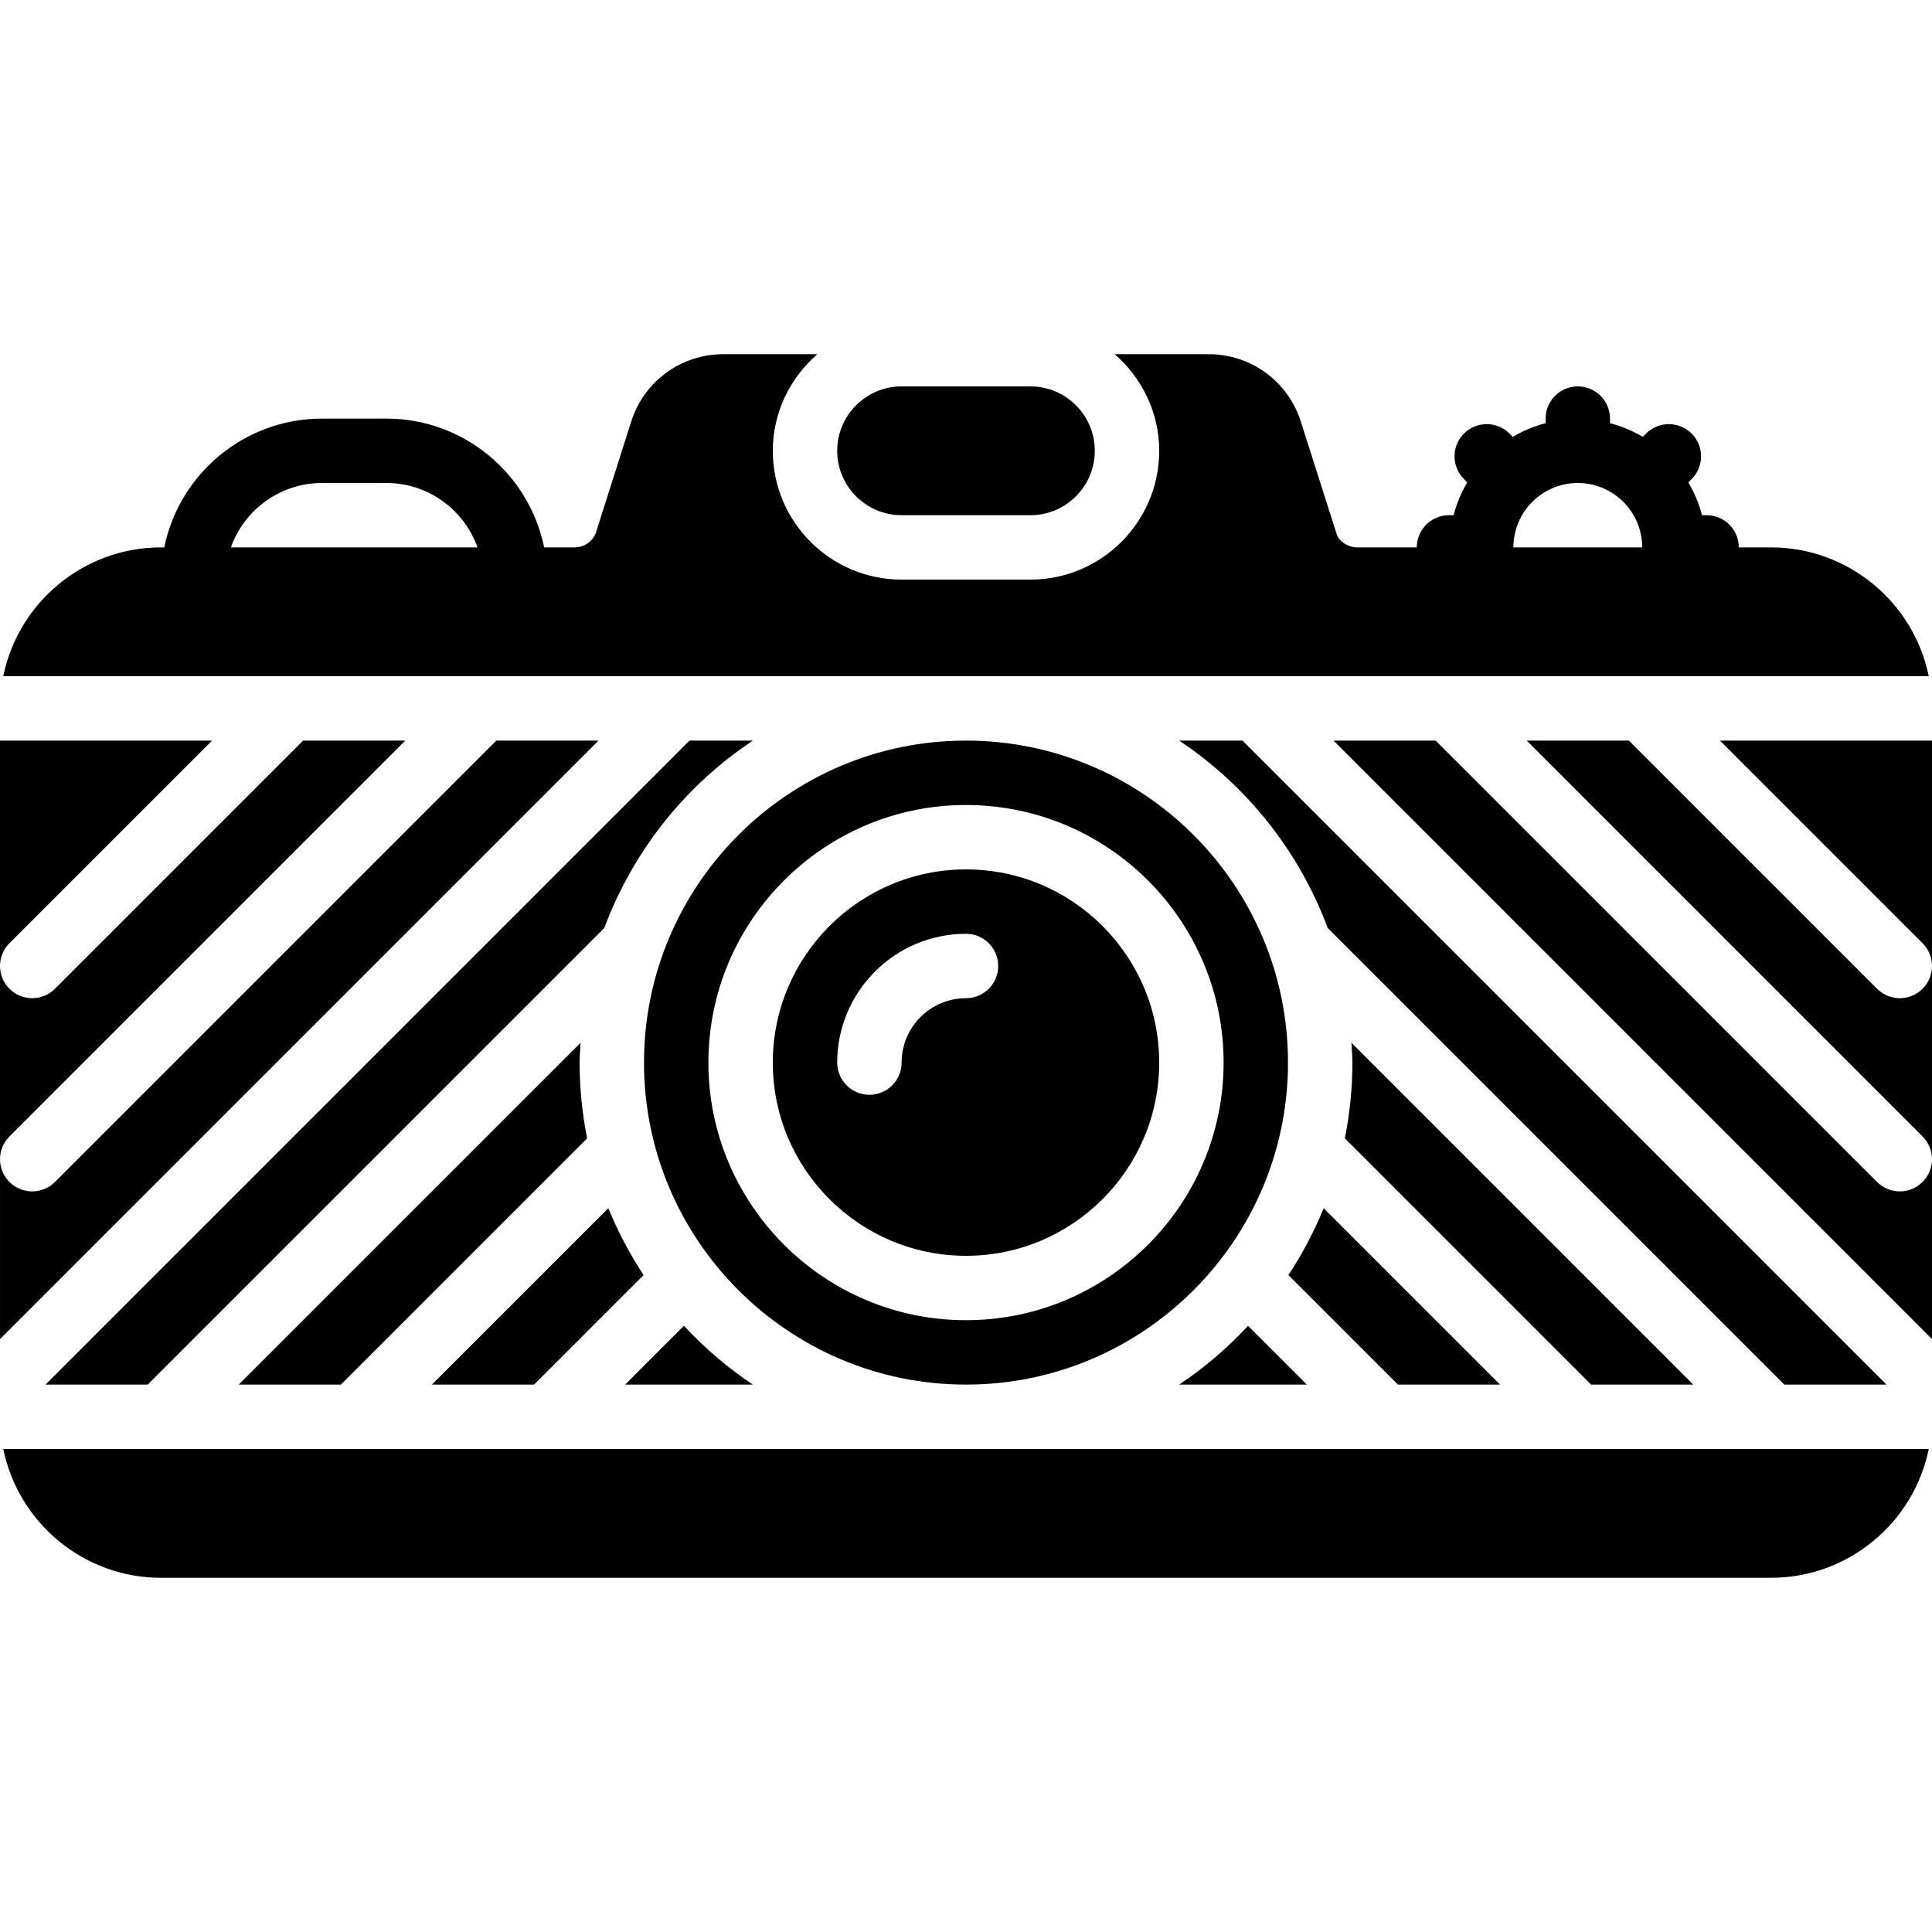
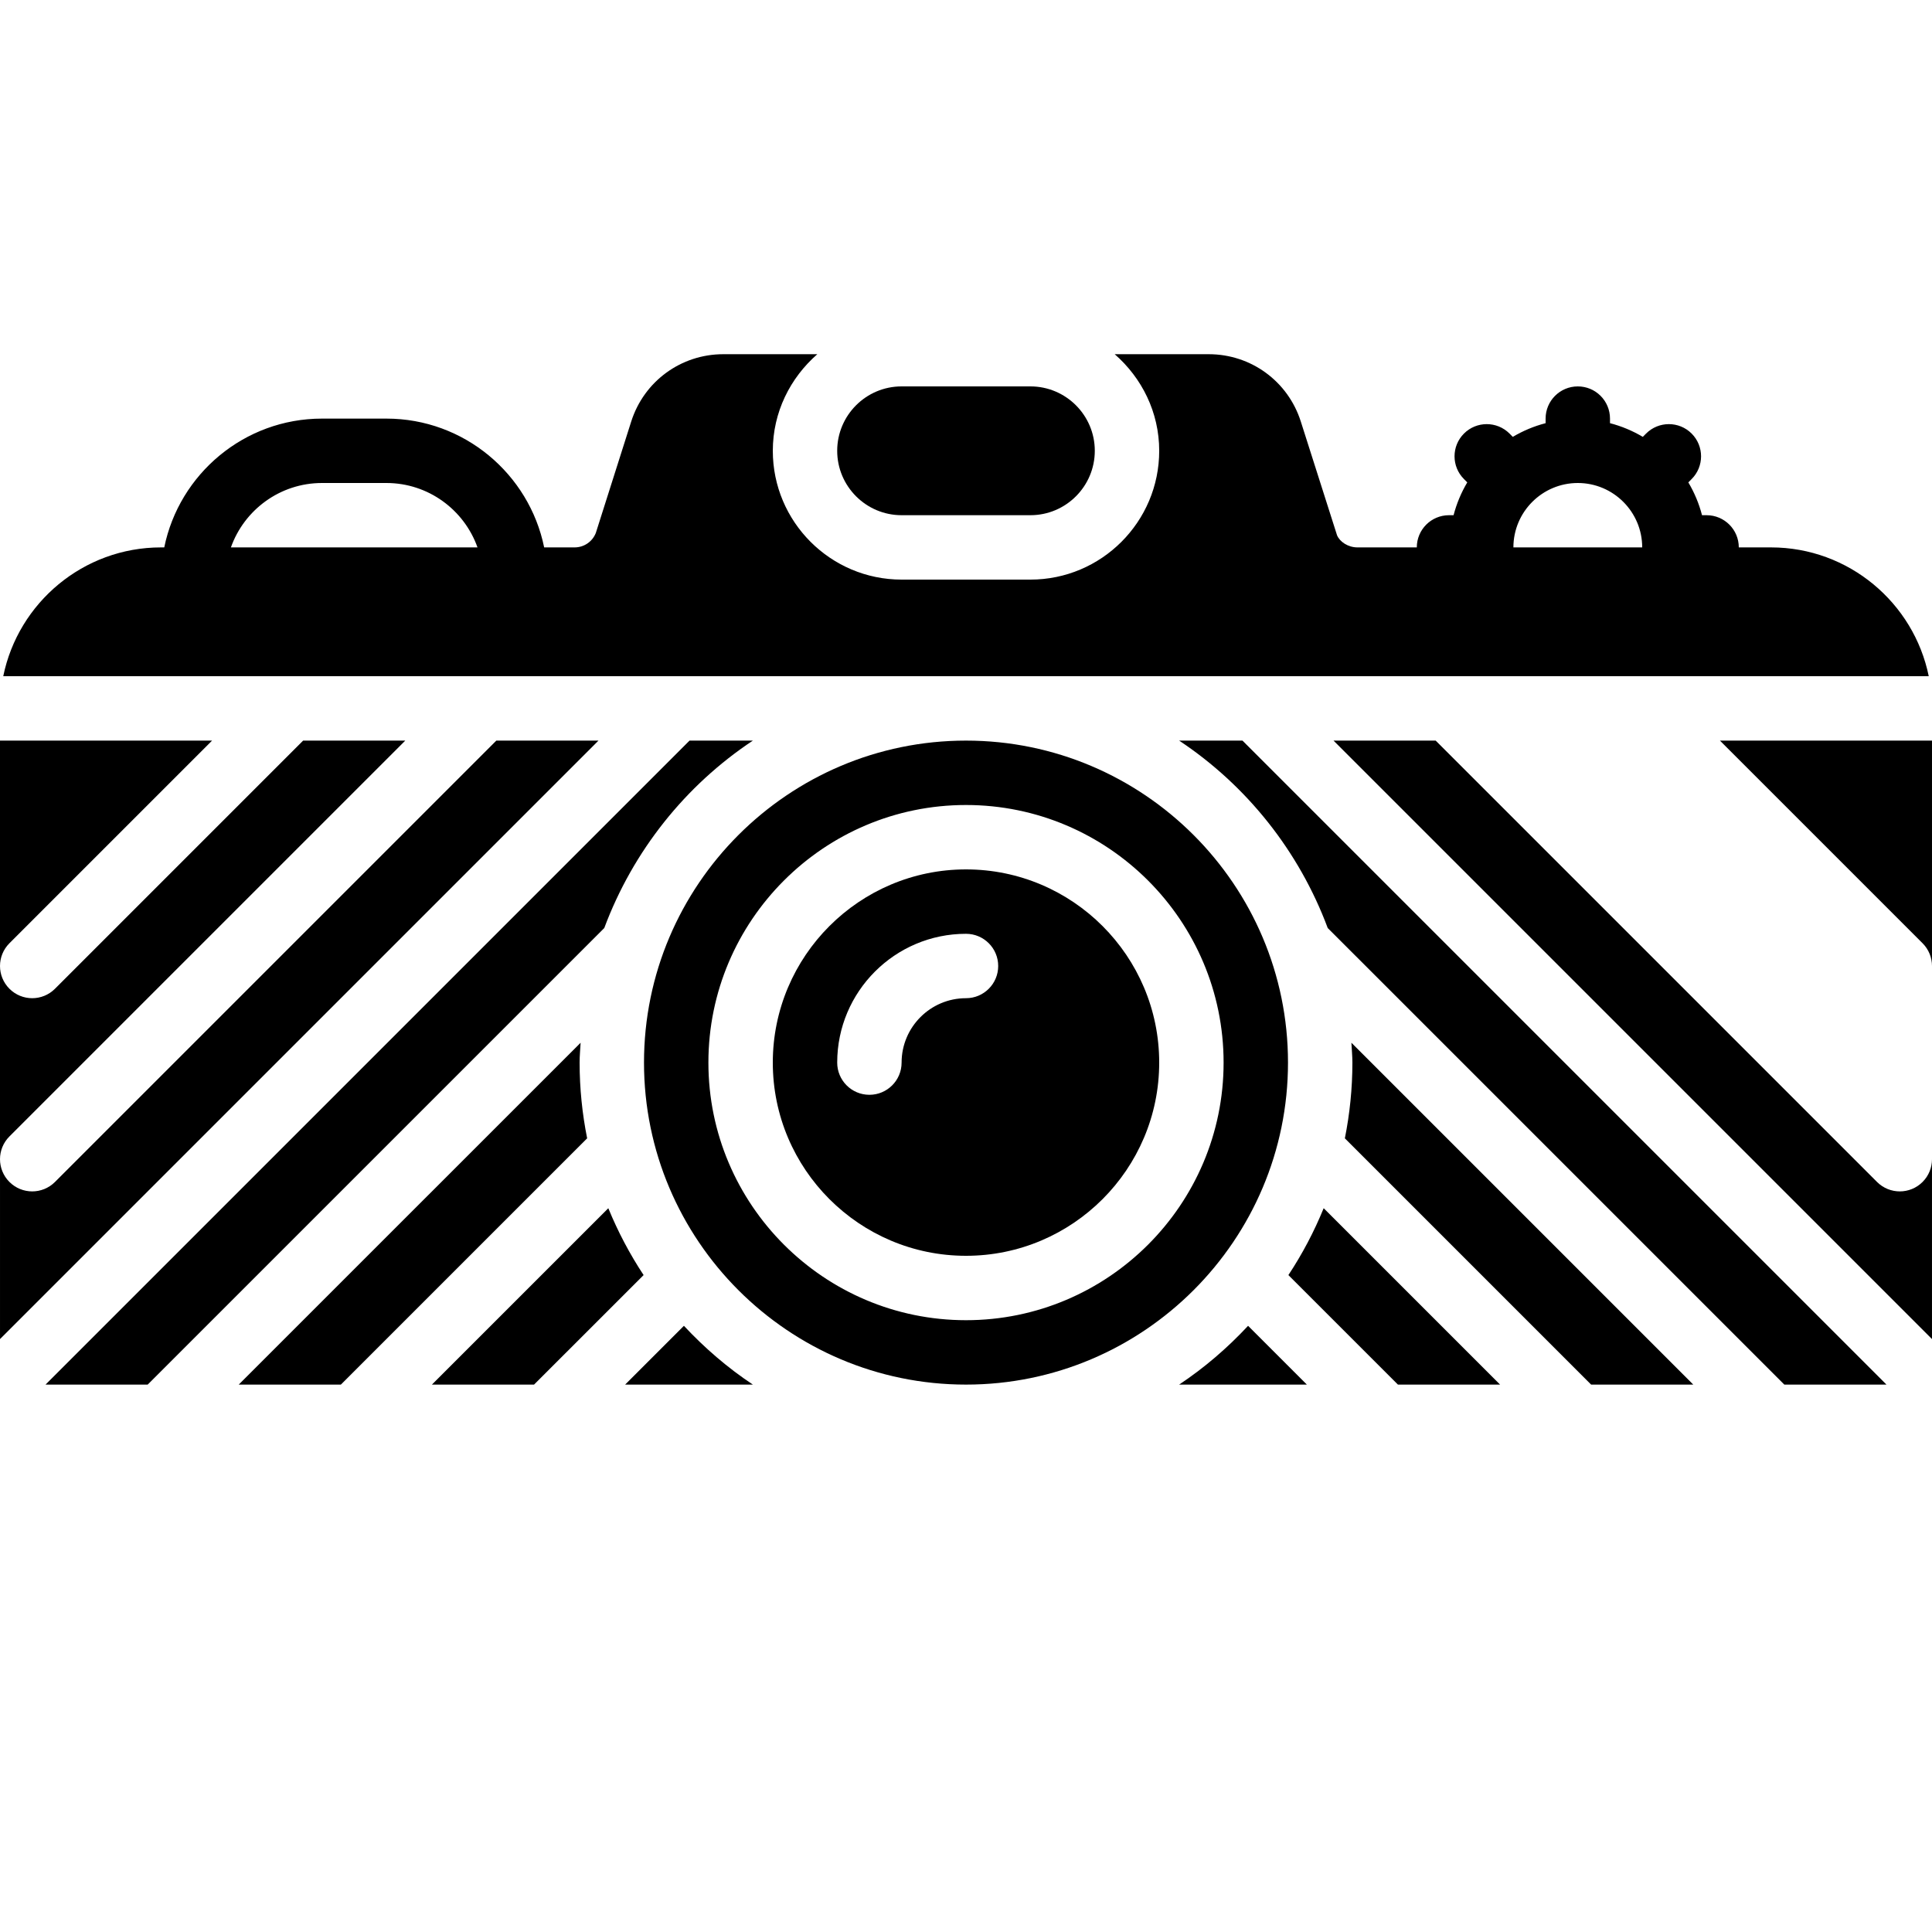
<svg xmlns="http://www.w3.org/2000/svg" fill="#000000" height="800px" width="800px" version="1.1" id="Layer_1" viewBox="0 0 512.002 512.002" xml:space="preserve">
  <g>
    <g>
      <g>
        <path d="M155.601,301.667c-1.297-6.494-1.997-13.201-1.997-20.07c0-1.775,0.171-3.507,0.265-5.257L63.27,366.93h27.068     L155.601,301.667z" />
        <path d="M181.246,351.357l-15.573,15.573h33.843C192.818,362.485,186.716,357.22,181.246,351.357z" />
        <path d="M56.201,196.268H0v59.733c0-2.185,0.836-4.369,2.5-6.033L56.201,196.268z" />
        <path d="M131.534,196.268L14.568,313.234c-1.664,1.664-3.849,2.5-6.033,2.5c-2.185,0-4.369-0.836-6.033-2.5     c-1.664-1.664-2.5-3.849-2.5-6.033v47.667l158.601-158.601H131.534z" />
        <path d="M107.401,196.268H80.333l-65.766,65.766c-1.664,1.664-3.849,2.5-6.033,2.5c-2.185,0-4.369-0.836-6.033-2.5     S0,258.185,0,256.001v51.2c0-2.185,0.836-4.369,2.5-6.033L107.401,196.268z" />
-         <path d="M199.52,196.268h-16.785L12.068,366.934h27.068L160.138,245.94C167.758,225.52,181.625,208.146,199.52,196.268z" />
+         <path d="M199.52,196.268h-16.785L12.068,366.934h27.068L160.138,245.94C167.758,225.52,181.625,208.146,199.52,196.268" />
        <path d="M170.563,337.909c-3.669-5.555-6.801-11.486-9.353-17.715l-46.746,46.737h27.068L170.563,337.909z" />
        <path d="M499.934,366.934L329.267,196.268h-16.785c17.894,11.878,31.761,29.252,39.381,49.673l121.003,120.994H499.934z" />
        <path d="M448.734,366.934l-90.598-90.598c0.085,1.758,0.265,3.49,0.265,5.265c0,6.869-0.7,13.577-1.997,20.07l65.263,65.263     H448.734z" />
        <path d="M397.534,366.934l-46.746-46.746c-2.543,6.238-5.675,12.169-9.352,17.724l29.03,29.022H397.534z" />
        <path d="M238.934,136.534h34.133c9.412,0,17.067-7.654,17.067-17.067c0-9.412-7.654-17.067-17.067-17.067h-34.133     c-9.412,0-17.067,7.654-17.067,17.067C221.868,128.88,229.522,136.534,238.934,136.534z" />
-         <path d="M503.468,264.534c-2.185,0-4.369-0.836-6.033-2.5l-65.766-65.766H404.6l104.9,104.9c1.664,1.664,2.5,3.849,2.5,6.033     v-51.2c0,2.185-0.836,4.369-2.5,6.033S505.652,264.534,503.468,264.534z" />
        <path d="M455.801,196.268l53.7,53.7c1.664,1.664,2.5,3.849,2.5,6.033v-59.733H455.801z" />
        <path d="M469.334,145.068h-8.533c0-4.71-3.814-8.533-8.533-8.533h-1.212c-0.802-3.098-2.031-6.007-3.627-8.695l0.87-0.879     c3.336-3.328,3.336-8.738,0-12.066c-3.328-3.328-8.73-3.328-12.066,0l-0.87,0.879c-2.697-1.596-5.598-2.825-8.695-3.627v-1.212     c0-4.71-3.814-8.533-8.533-8.533s-8.533,3.823-8.533,8.533v1.212c-3.098,0.802-5.999,2.031-8.695,3.627l-0.87-0.879     c-3.337-3.328-8.738-3.328-12.066,0c-3.337,3.328-3.337,8.738,0,12.066l0.87,0.879c-1.596,2.688-2.825,5.598-3.627,8.695h-1.212     c-4.719,0-8.533,3.823-8.533,8.533h-15.735c-2.483,0-4.685-1.493-5.402-3.217l-9.609-30.157     c-3.405-10.667-13.201-17.826-24.397-17.826h-24.917c7.168,6.263,11.793,15.36,11.793,25.6c0,18.825-15.309,34.133-34.133,34.133     h-34.133c-18.825,0-34.133-15.309-34.133-34.133c0-10.24,4.625-19.337,11.793-25.6h-24.917c-11.196,0-20.992,7.159-24.397,17.826     l-9.395,29.577c-0.93,2.304-3.132,3.797-5.615,3.797h-8.064c-3.968-19.447-21.205-34.133-41.805-34.133H85.334     c-20.599,0-37.837,14.686-41.805,34.133h-0.862c-20.599,0-37.837,14.686-41.805,34.133h510.276     C507.171,159.753,489.934,145.068,469.334,145.068z M61.193,145.068c3.524-9.933,13.013-17.067,24.141-17.067h17.067     c11.127,0,20.617,7.134,24.141,17.067H61.193z M401.068,145.068c0-9.412,7.654-17.067,17.067-17.067s17.067,7.654,17.067,17.067     H401.068z" />
-         <path d="M42.668,418.134h426.667c20.599,0,37.837-14.686,41.805-34.133H0.863C4.831,403.448,22.068,418.134,42.668,418.134z" />
        <path d="M503.468,315.734c-2.185,0-4.369-0.836-6.033-2.5L380.468,196.268H353.4l158.601,158.601v-47.667     c0,2.185-0.836,4.369-2.5,6.033C507.837,314.898,505.652,315.734,503.468,315.734z" />
        <path d="M330.755,351.357c-5.47,5.862-11.571,11.128-18.27,15.573h33.843L330.755,351.357z" />
        <path d="M307.201,281.601c0-28.237-22.963-51.2-51.2-51.2s-51.2,22.963-51.2,51.2c0,28.237,22.963,51.2,51.2,51.2     S307.201,309.838,307.201,281.601z M238.934,281.601c0,4.71-3.814,8.533-8.533,8.533s-8.533-3.823-8.533-8.533     c0-18.825,15.309-34.133,34.133-34.133c4.719,0,8.533,3.823,8.533,8.533c0,4.71-3.814,8.533-8.533,8.533     C246.589,264.534,238.934,272.189,238.934,281.601z" />
        <path d="M341.334,281.601c0-47.053-38.281-85.333-85.333-85.333s-85.333,38.281-85.333,85.333s38.281,85.333,85.333,85.333     S341.334,328.654,341.334,281.601z M187.734,281.601c0-37.64,30.626-68.267,68.267-68.267c37.641,0,68.267,30.626,68.267,68.267     c0,37.641-30.626,68.267-68.267,68.267C218.36,349.867,187.734,319.241,187.734,281.601z" />
      </g>
    </g>
  </g>
</svg>